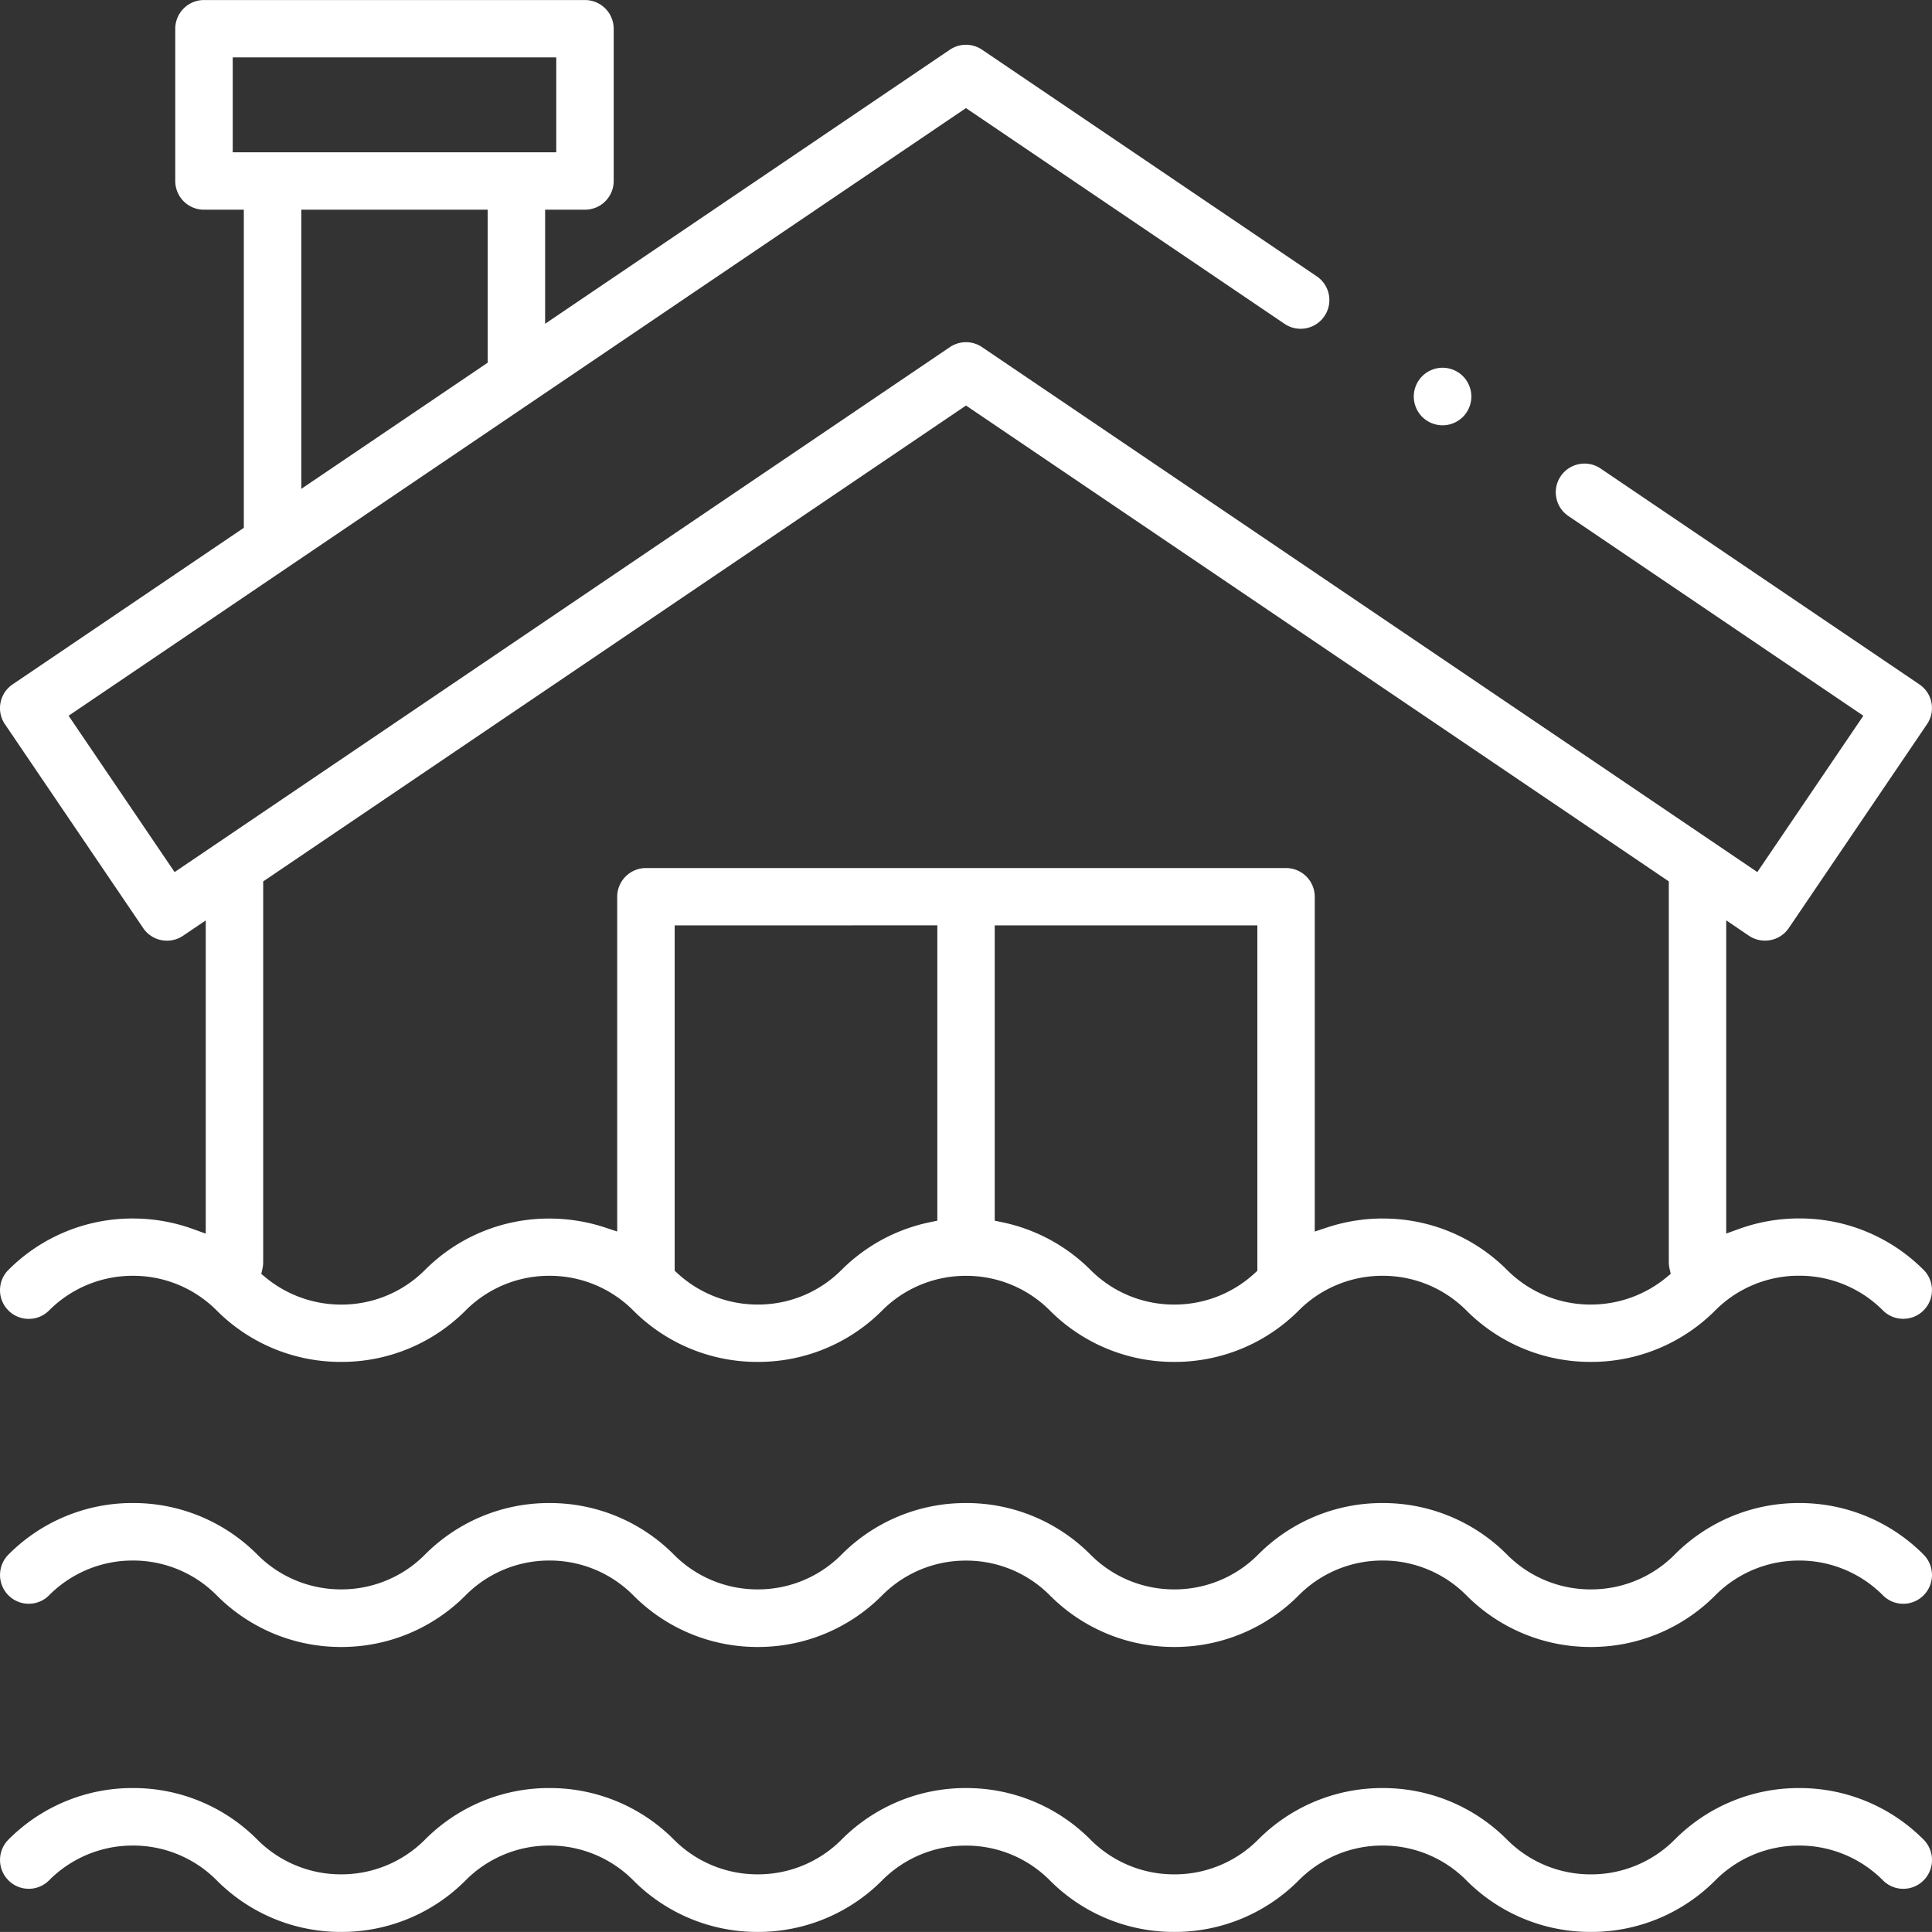
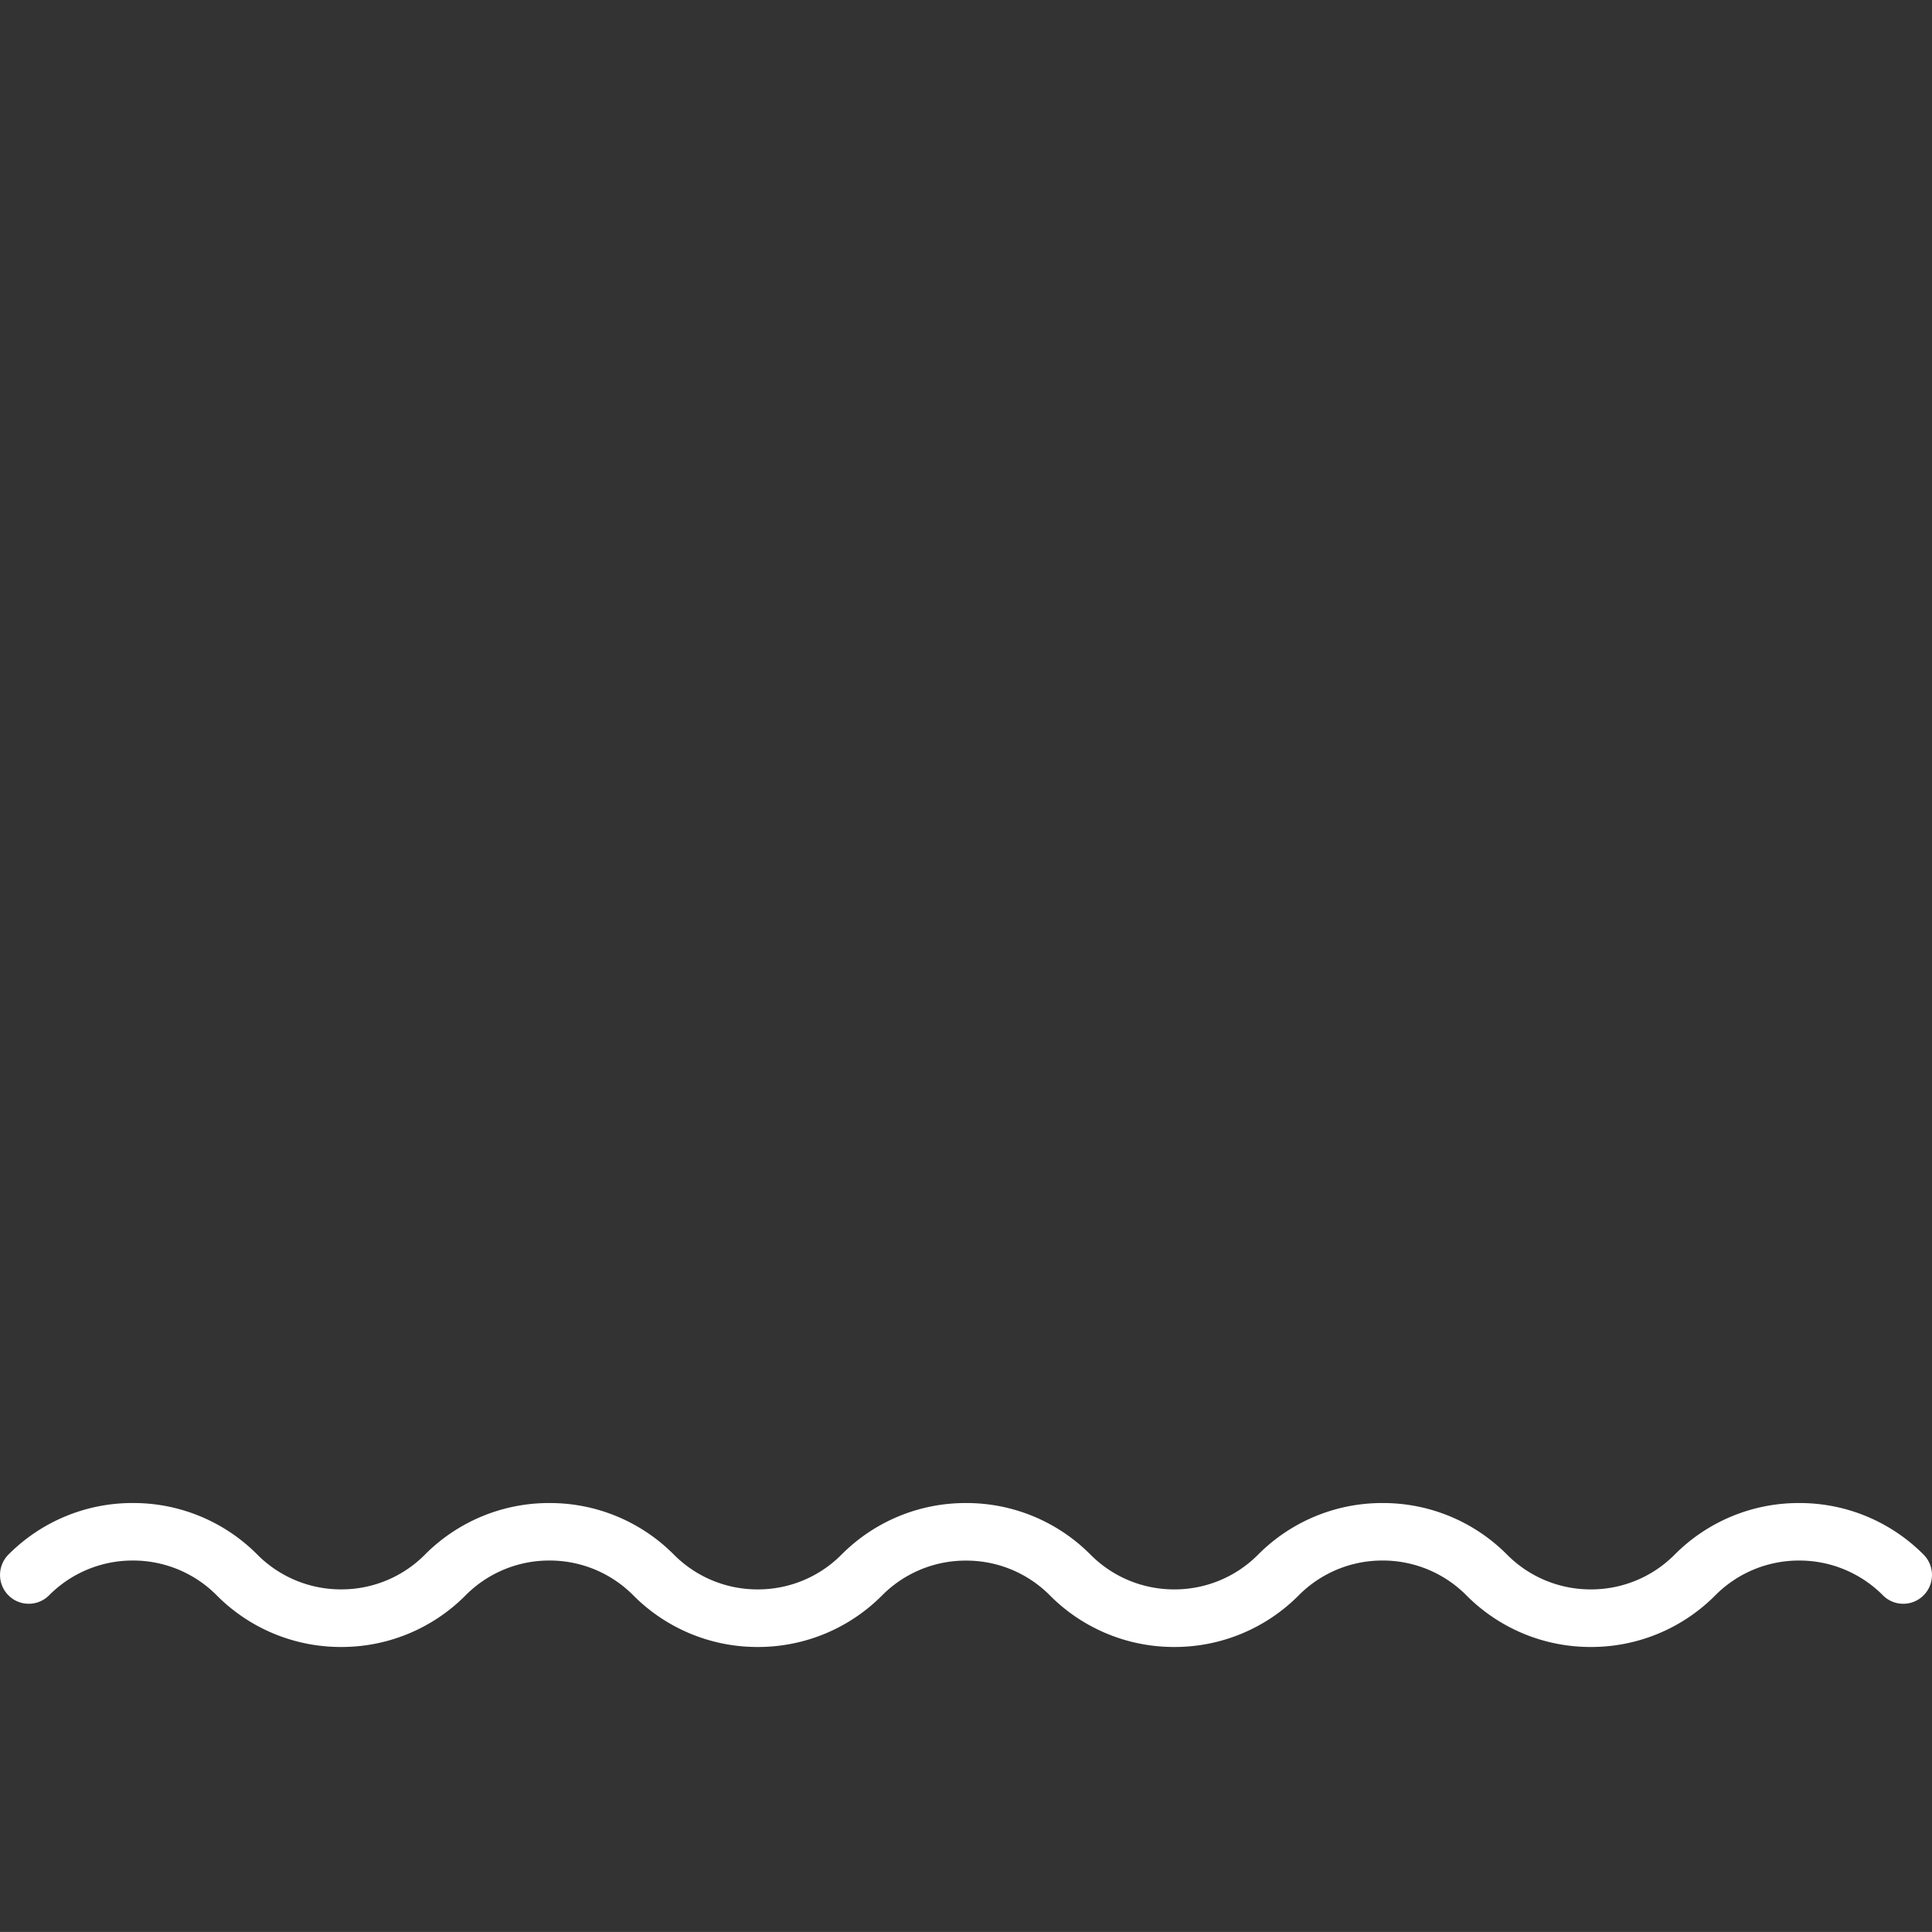
<svg xmlns="http://www.w3.org/2000/svg" width="103" height="102.996" viewBox="0 0 103 102.996">
  <rect x="0" y="0" width="103" height="102.996" fill="#333333" stroke="none" />
  <g id="icon-disaster-water" transform="translate(-0.5 -0.5)">
-     <path id="Subtraction_4" data-name="Subtraction 4" d="M-523.189-1875.33a9.31,9.31,0,0,1-6.635-2.75,6.272,6.272,0,0,0-4.469-1.855,6.275,6.275,0,0,0-4.469,1.855,9.31,9.31,0,0,1-6.635,2.75,9.31,9.31,0,0,1-6.635-2.75,6.271,6.271,0,0,0-4.469-1.852,6.274,6.274,0,0,0-4.469,1.852,9.314,9.314,0,0,1-6.635,2.75,9.309,9.309,0,0,1-6.634-2.75,6.275,6.275,0,0,0-4.469-1.855,6.272,6.272,0,0,0-4.469,1.855,9.31,9.31,0,0,1-6.635,2.75,9.31,9.31,0,0,1-6.635-2.75,6.272,6.272,0,0,0-4.469-1.855,6.275,6.275,0,0,0-4.469,1.855,1.519,1.519,0,0,1-1.083.45,1.519,1.519,0,0,1-1.083-.45,1.539,1.539,0,0,1,0-2.172,9.313,9.313,0,0,1,6.635-2.749,9.306,9.306,0,0,1,6.634,2.75,6.277,6.277,0,0,0,4.47,1.851,6.274,6.274,0,0,0,4.469-1.852,9.313,9.313,0,0,1,6.635-2.749,9.312,9.312,0,0,1,6.634,2.749,6.271,6.271,0,0,0,4.469,1.852,6.272,6.272,0,0,0,4.47-1.852A9.312,9.312,0,0,1-556.5-1883a9.313,9.313,0,0,1,6.635,2.749,6.275,6.275,0,0,0,4.47,1.852,6.274,6.274,0,0,0,4.469-1.852,9.309,9.309,0,0,1,6.634-2.749,9.313,9.313,0,0,1,6.635,2.749,6.271,6.271,0,0,0,4.469,1.852,6.271,6.271,0,0,0,4.469-1.852,9.313,9.313,0,0,1,6.635-2.749,9.313,9.313,0,0,1,6.635,2.749,1.54,1.54,0,0,1,0,2.172,1.522,1.522,0,0,1-1.083.45,1.522,1.522,0,0,1-1.083-.45,6.273,6.273,0,0,0-4.47-1.855,6.278,6.278,0,0,0-4.469,1.855A9.305,9.305,0,0,1-523.189-1875.33Z" transform="translate(608.501 1978.826)" fill="#fff" />
    <path id="Subtraction_3" data-name="Subtraction 3" d="M-523.189-1875.326a9.315,9.315,0,0,1-6.635-2.754,6.272,6.272,0,0,0-4.469-1.855,6.272,6.272,0,0,0-4.469,1.855,9.315,9.315,0,0,1-6.635,2.754,9.315,9.315,0,0,1-6.635-2.754,6.27,6.27,0,0,0-4.469-1.851,6.27,6.27,0,0,0-4.469,1.851,9.315,9.315,0,0,1-6.635,2.754,9.311,9.311,0,0,1-6.634-2.754,6.276,6.276,0,0,0-4.47-1.855,6.272,6.272,0,0,0-4.469,1.855,9.312,9.312,0,0,1-6.635,2.754,9.315,9.315,0,0,1-6.635-2.754,6.272,6.272,0,0,0-4.469-1.855,6.275,6.275,0,0,0-4.469,1.855,1.519,1.519,0,0,1-1.083.449,1.517,1.517,0,0,1-1.082-.449,1.539,1.539,0,0,1,0-2.172,9.305,9.305,0,0,1,6.634-2.749,9.309,9.309,0,0,1,6.635,2.749,6.275,6.275,0,0,0,4.469,1.855,6.269,6.269,0,0,0,4.469-1.855A9.309,9.309,0,0,1-578.71-1883a9.309,9.309,0,0,1,6.635,2.749,6.272,6.272,0,0,0,4.469,1.855,6.272,6.272,0,0,0,4.469-1.855A9.309,9.309,0,0,1-556.5-1883a9.309,9.309,0,0,1,6.635,2.749,6.272,6.272,0,0,0,4.469,1.855,6.272,6.272,0,0,0,4.469-1.855,9.309,9.309,0,0,1,6.635-2.749,9.309,9.309,0,0,1,6.635,2.749,6.269,6.269,0,0,0,4.469,1.855,6.272,6.272,0,0,0,4.469-1.855,9.309,9.309,0,0,1,6.635-2.749,9.305,9.305,0,0,1,6.634,2.749,1.54,1.54,0,0,1,0,2.172,1.523,1.523,0,0,1-1.084.449,1.518,1.518,0,0,1-1.082-.449,6.272,6.272,0,0,0-4.469-1.855,6.272,6.272,0,0,0-4.469,1.855A9.315,9.315,0,0,1-523.189-1875.326Z" transform="translate(608.501 1963.631)" fill="#fff" />
-     <path id="Subtraction_2" data-name="Subtraction 2" d="M-523.187-1810.393a9.322,9.322,0,0,1-6.635-2.742,6.28,6.28,0,0,0-4.469-1.849,6.285,6.285,0,0,0-4.469,1.849,9.323,9.323,0,0,1-6.636,2.742,9.318,9.318,0,0,1-6.634-2.742,6.283,6.283,0,0,0-4.469-1.847,6.284,6.284,0,0,0-4.47,1.847,9.322,9.322,0,0,1-6.634,2.742,9.323,9.323,0,0,1-6.636-2.742,6.282,6.282,0,0,0-4.469-1.849,6.284,6.284,0,0,0-4.469,1.849,9.322,9.322,0,0,1-6.635,2.742,9.322,9.322,0,0,1-6.635-2.742,6.281,6.281,0,0,0-4.469-1.849,6.288,6.288,0,0,0-4.469,1.849,1.518,1.518,0,0,1-1.083.448,1.518,1.518,0,0,1-1.083-.448,1.52,1.52,0,0,1-.448-1.082,1.519,1.519,0,0,1,.448-1.081,9.32,9.32,0,0,1,6.632-2.74,9.407,9.407,0,0,1,3.218.564l.67.243v-16.7l-1.208.817a1.526,1.526,0,0,1-.859.264,1.547,1.547,0,0,1-.289-.027,1.524,1.524,0,0,1-.979-.644l-7.37-10.868a1.513,1.513,0,0,1-.236-1.146,1.523,1.523,0,0,1,.644-.979l12.327-8.347v-16.959h-2.125a1.532,1.532,0,0,1-1.531-1.53v-8.119a1.532,1.532,0,0,1,1.531-1.529h20.313a1.532,1.532,0,0,1,1.531,1.529v8.119a1.532,1.532,0,0,1-1.531,1.53h-2.125v6.081l21.578-14.611a1.525,1.525,0,0,1,.859-.263,1.526,1.526,0,0,1,.859.264l17.842,12.081a1.522,1.522,0,0,1,.644.977,1.522,1.522,0,0,1-.237,1.147,1.532,1.532,0,0,1-1.269.672,1.521,1.521,0,0,1-.857-.265l-16.983-11.5-47.841,32.395,5.652,8.335,41.33-27.986a1.532,1.532,0,0,1,.859-.264,1.532,1.532,0,0,1,.859.264l38.982,26.394,2.349,1.591,5.652-8.334-15.725-10.648a1.517,1.517,0,0,1-.644-.977,1.518,1.518,0,0,1,.236-1.147,1.533,1.533,0,0,1,1.27-.671,1.522,1.522,0,0,1,.857.264l16.992,11.506a1.521,1.521,0,0,1,.645.977,1.522,1.522,0,0,1-.237,1.147l-7.369,10.868a1.524,1.524,0,0,1-.98.643,1.547,1.547,0,0,1-.289.027,1.531,1.531,0,0,1-.859-.262l-1.208-.82v16.7l.67-.243a9.4,9.4,0,0,1,3.218-.564,9.317,9.317,0,0,1,6.632,2.74,1.517,1.517,0,0,1,.448,1.082,1.516,1.516,0,0,1-.447,1.081,1.522,1.522,0,0,1-1.084.448,1.518,1.518,0,0,1-1.083-.448,6.281,6.281,0,0,0-4.469-1.849,6.285,6.285,0,0,0-4.469,1.849A9.322,9.322,0,0,1-523.187-1810.393Zm-31.782-23.272v15.743l.4.083a9.348,9.348,0,0,1,4.706,2.541,6.275,6.275,0,0,0,4.468,1.848,6.3,6.3,0,0,0,4.266-1.653l.162-.149v-18.412Zm-17.062,0v18.412l.163.149a6.3,6.3,0,0,0,4.265,1.653,6.276,6.276,0,0,0,4.469-1.848,9.341,9.341,0,0,1,4.706-2.541l.4-.083v-15.743Zm37.744,15.628a9.318,9.318,0,0,1,6.63,2.739,6.276,6.276,0,0,0,4.469,1.847,6.329,6.329,0,0,0,4.022-1.441l.235-.194-.065-.3a1.536,1.536,0,0,1-.035-.325v-20.3L-556.5-1861.38l-37.469,25.371v20.3a1.54,1.54,0,0,1-.035.325l-.065.3.235.194a6.33,6.33,0,0,0,4.023,1.441,6.276,6.276,0,0,0,4.468-1.847,9.315,9.315,0,0,1,6.63-2.739,9.448,9.448,0,0,1,2.962.474l.656.217v-17.848a1.533,1.533,0,0,1,1.532-1.53h34.124a1.533,1.533,0,0,1,1.532,1.53v17.849l.657-.217A9.438,9.438,0,0,1-534.287-1818.038Zm-57.65-53.784v14.884l9.938-6.728v-8.156Zm-3.656-8.119v5.059h17.249v-5.059Z" transform="translate(608.5 1883.5)" fill="#fff" />
-     <path id="Subtraction_1" data-name="Subtraction 1" d="M-606.465-1879.93a1.545,1.545,0,0,1-1.085-.449,1.549,1.549,0,0,1-.45-1.085,1.543,1.543,0,0,1,.451-1.085,1.541,1.541,0,0,1,1.084-.45,1.544,1.544,0,0,1,1.086.451,1.544,1.544,0,0,1,.449,1.084,1.546,1.546,0,0,1-.45,1.085A1.545,1.545,0,0,1-606.465-1879.93Z" transform="translate(683.872 1903.104)" fill="#fff" />
  </g>
</svg>